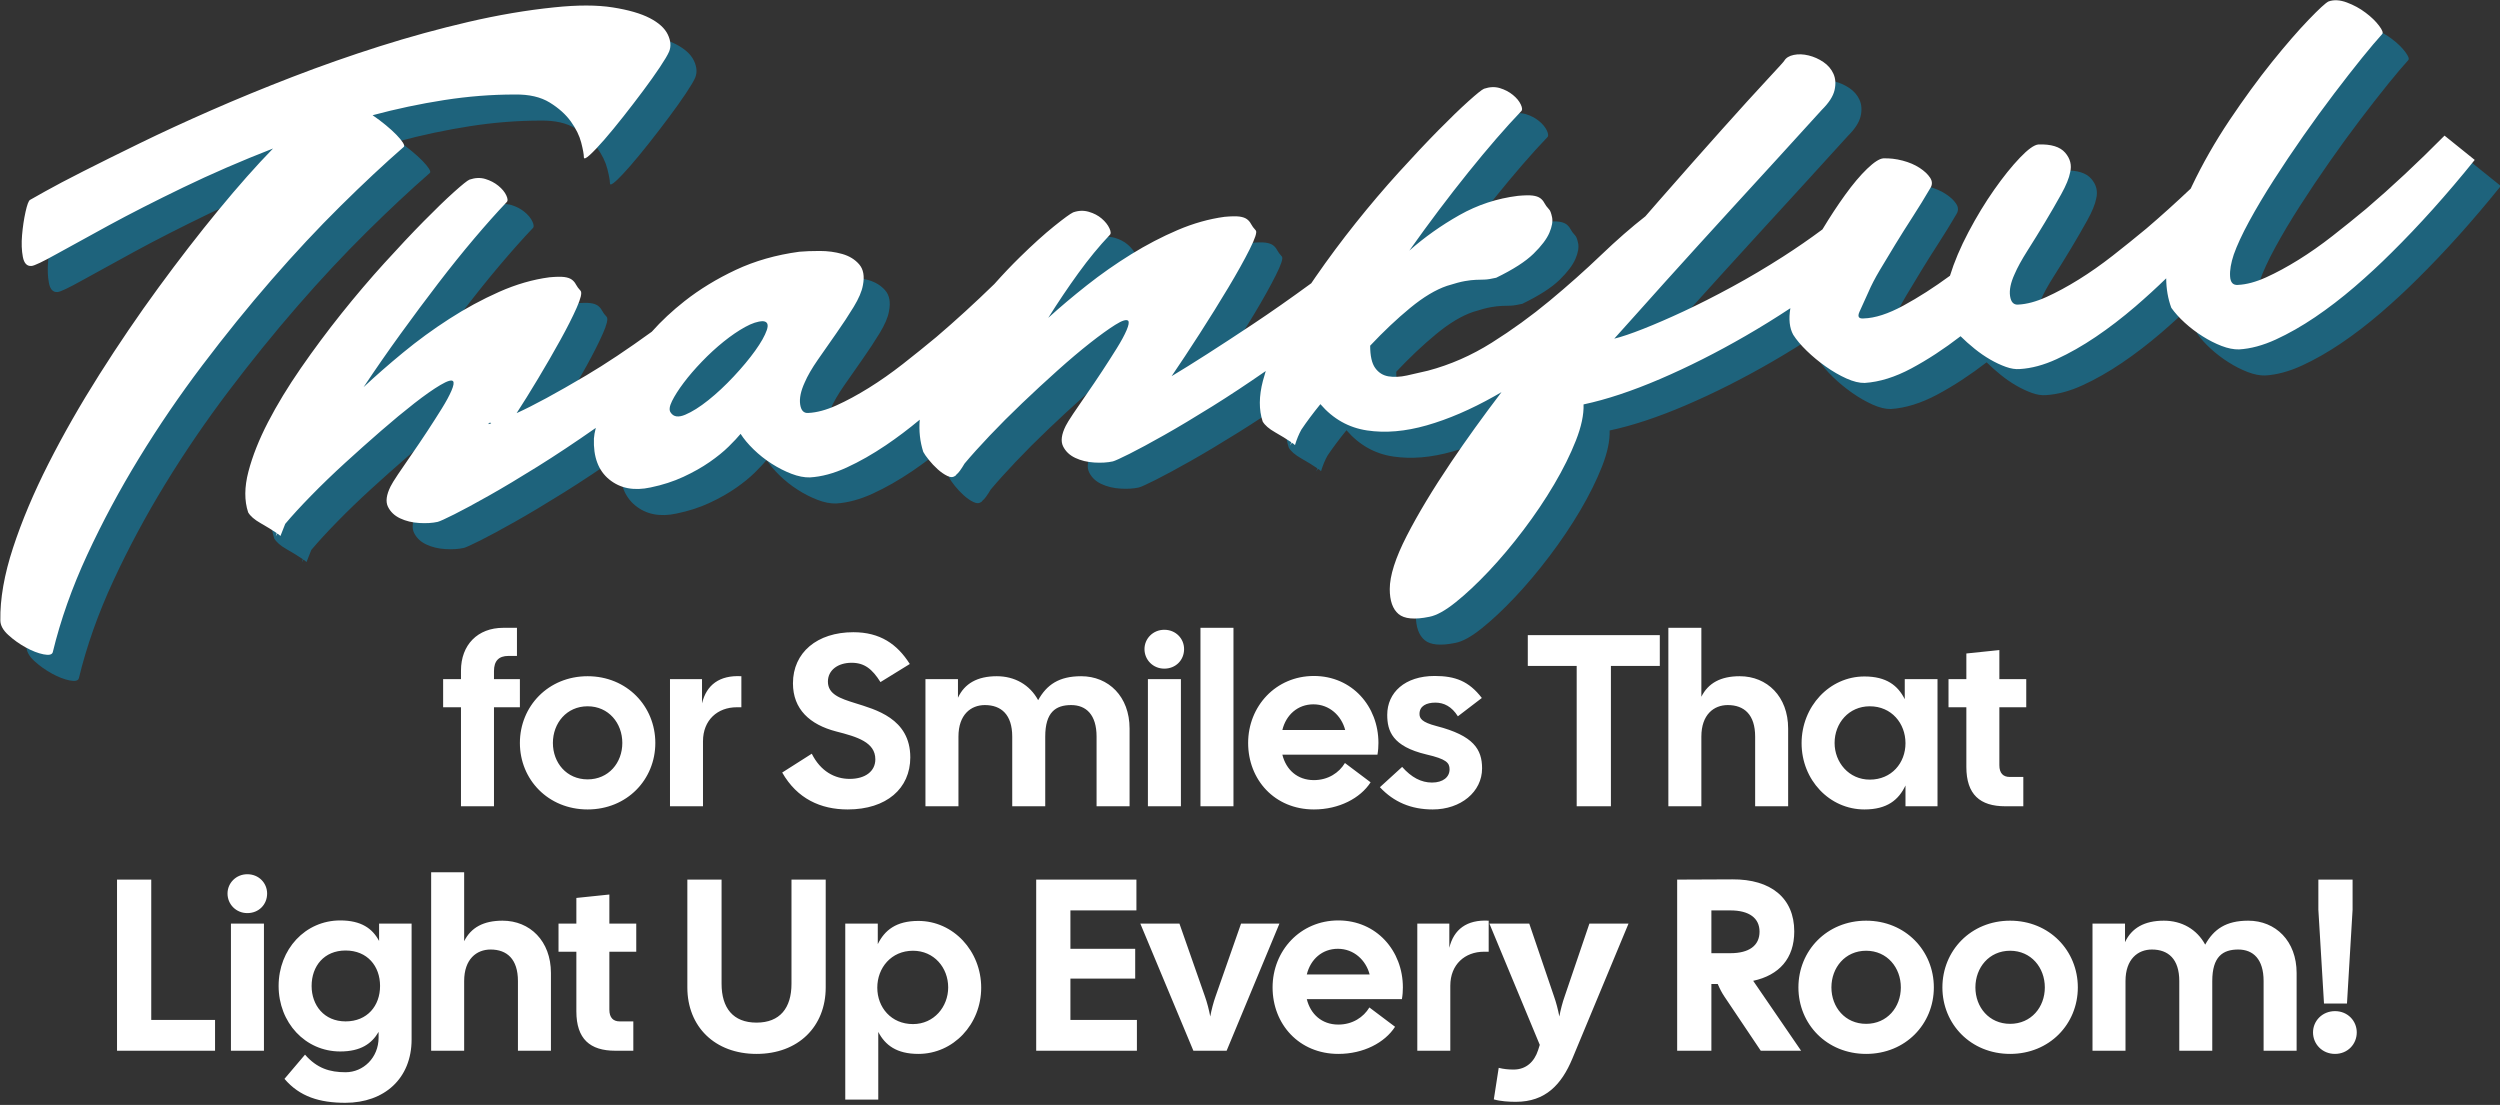
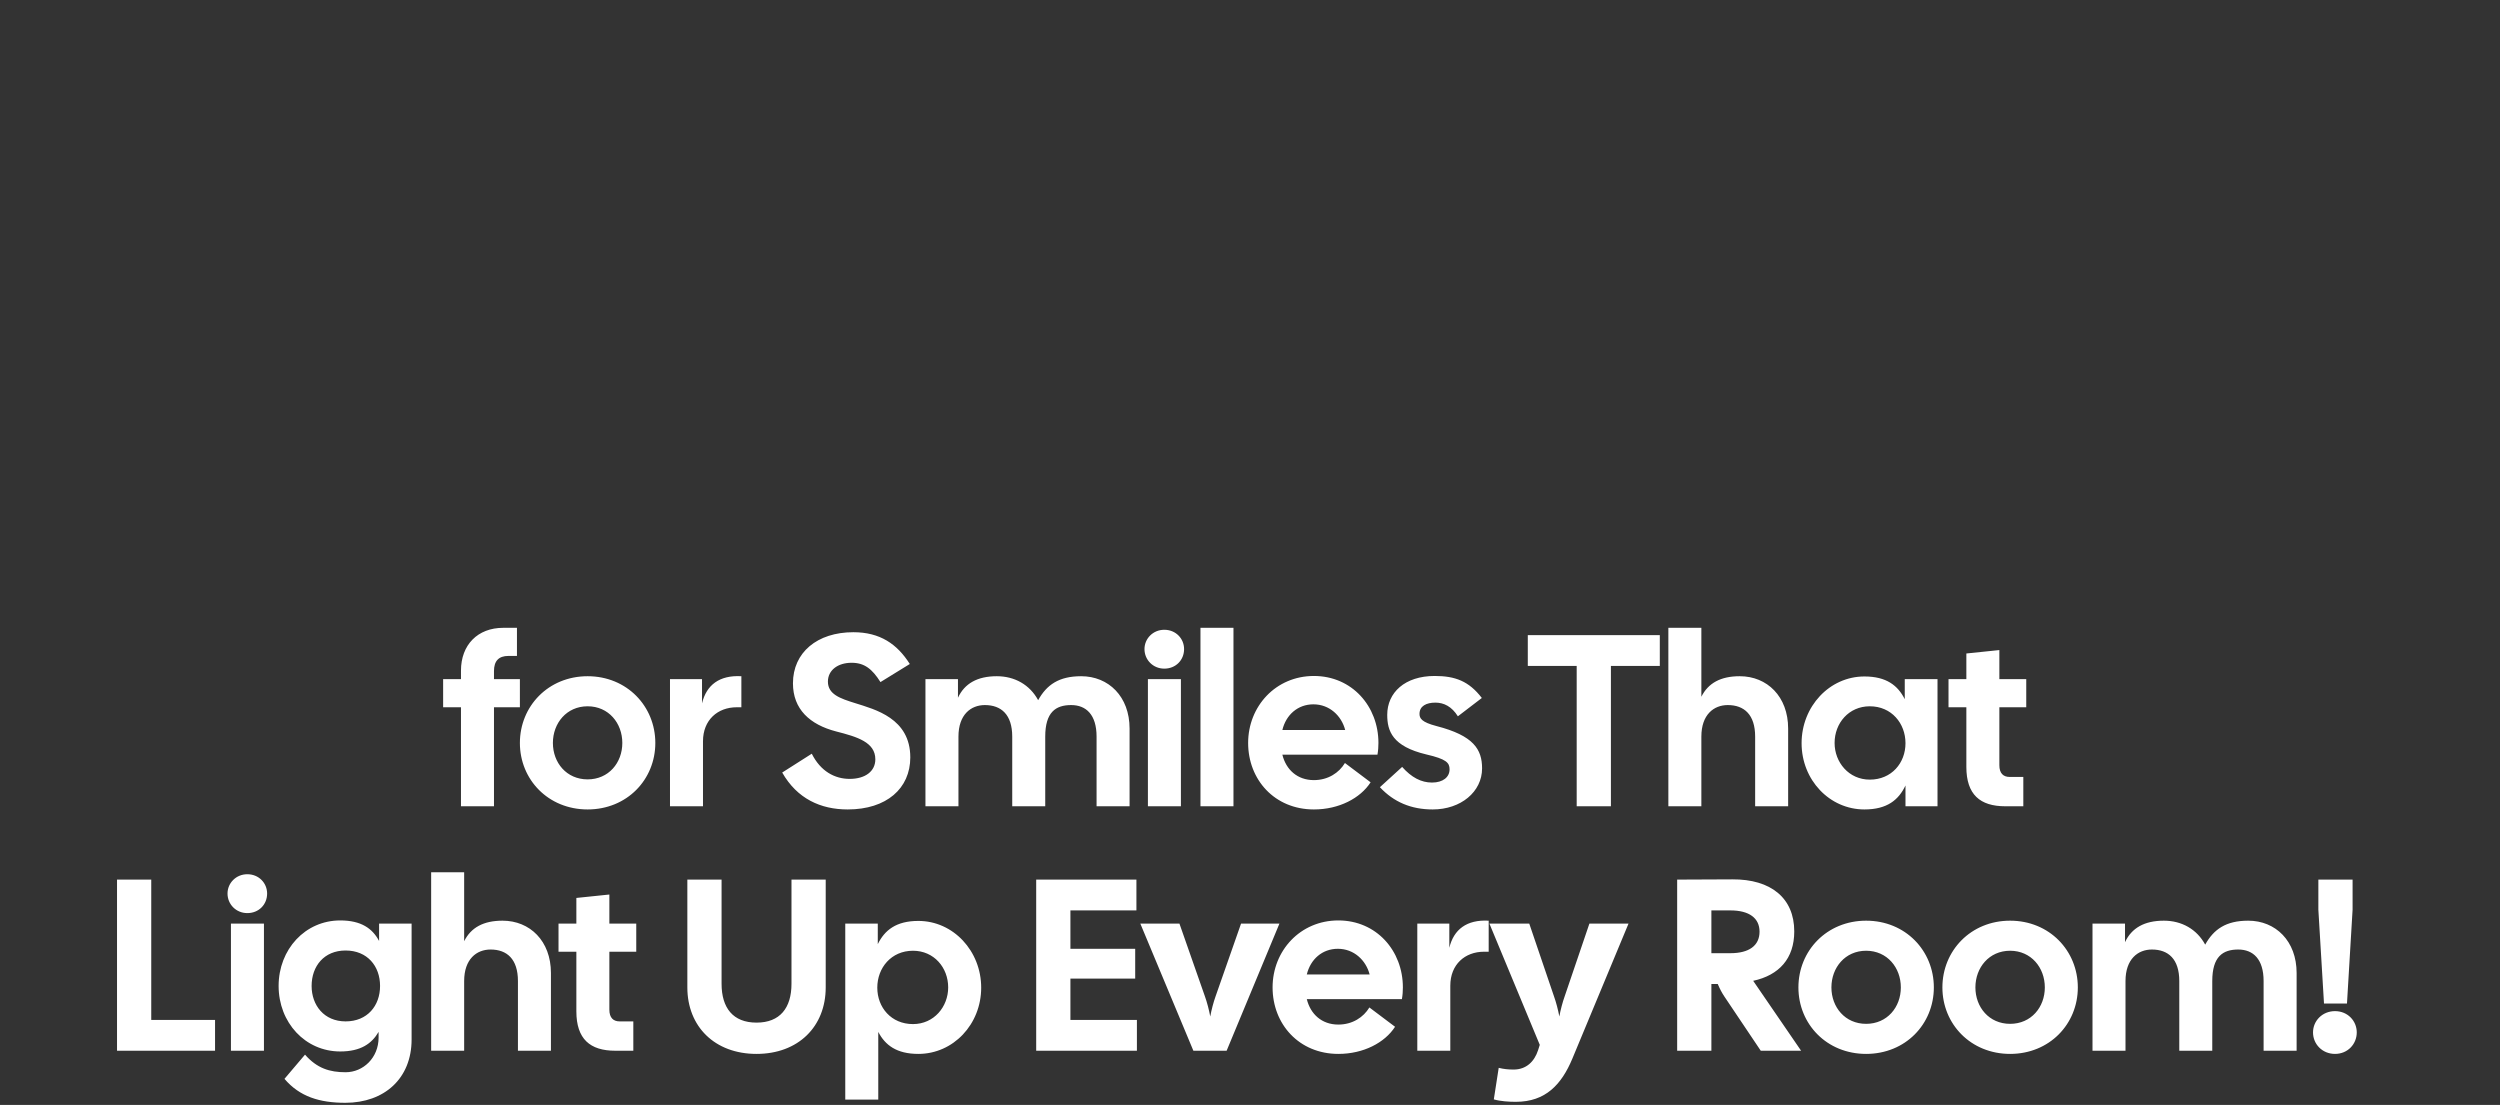
<svg xmlns="http://www.w3.org/2000/svg" width="100%" height="100%" viewBox="0 0 767 339" version="1.1" xml:space="preserve" style="fill-rule:evenodd;clip-rule:evenodd;stroke-linejoin:round;stroke-miterlimit:2;">
  <rect x="0" y="0" width="767" height="339" fill="#333333" stroke="none" />
  <g transform="matrix(1,0,0,1,-619.419,-305.486)">
    <g transform="matrix(1.083,-0.097,0,1.083,191.702,132.927)">
-       <path d="M571.104,339.093C565.231,342.675 559.729,345.836 554.6,348.575C549.45,351.325 544.875,353.65 540.875,355.55C536.875,357.45 533.6,358.925 531.05,359.975C528.5,361.025 526.925,361.6 526.325,361.7C524.825,361.9 523.075,361.85 521.075,361.55C519.075,361.25 517.275,360.65 515.675,359.75C514.075,358.85 512.925,357.65 512.225,356.15C511.525,354.65 511.775,352.75 512.975,350.45C513.275,349.85 513.975,348.775 515.075,347.225C516.175,345.675 517.45,343.925 518.9,341.975C520.35,340.025 521.825,337.975 523.325,335.825C524.825,333.675 526.2,331.65 527.45,329.75C528.7,327.85 529.625,326.225 530.225,324.875C530.825,323.525 530.975,322.65 530.675,322.25C530.275,321.75 529.075,322 527.075,323C525.075,324 522.625,325.5 519.725,327.5C516.825,329.5 513.675,331.825 510.275,334.475C506.875,337.125 503.475,339.85 500.075,342.65C496.675,345.45 493.475,348.25 490.475,351.05C487.475,353.85 485.025,356.3 483.125,358.4L481.775,361.7C481.375,361.3 481.075,361.05 480.875,360.95L480.425,361.7L480.725,360.8C479.425,359.8 477.9,358.725 476.15,357.575C474.4,356.425 473.225,355.3 472.625,354.2C471.525,350.8 471.55,346.95 472.7,342.65C473.85,338.35 475.7,333.85 478.25,329.15C480.8,324.45 483.9,319.625 487.55,314.675C491.2,309.725 495.025,304.925 499.025,300.275C503.025,295.625 507.075,291.225 511.175,287.075C515.275,282.925 519,279.3 522.35,276.2C525.7,273.1 528.55,270.6 530.9,268.7C533.25,266.8 534.725,265.75 535.325,265.55C536.925,265.15 538.425,265.225 539.825,265.775C541.225,266.325 542.45,267.075 543.5,268.025C544.55,268.975 545.3,269.95 545.75,270.95C546.2,271.95 546.225,272.6 545.825,272.9C543.025,275.6 539.975,278.75 536.675,282.35C533.375,285.95 529.975,289.875 526.475,294.125C522.975,298.375 519.425,302.825 515.825,307.475C512.225,312.125 508.725,316.85 505.325,321.65C508.625,318.85 512.35,315.925 516.5,312.875C520.65,309.825 525.025,307.025 529.625,304.475C534.225,301.925 538.925,299.8 543.725,298.1C548.525,296.4 553.275,295.45 557.975,295.25C559.875,295.25 561.275,295.35 562.175,295.55C563.075,295.75 563.775,296.05 564.275,296.45C564.775,296.85 565.175,297.35 565.475,297.95C565.775,298.55 566.225,299.2 566.825,299.9C567.225,300.5 566.85,302.05 565.7,304.55C564.55,307.05 563,309.975 561.05,313.325C559.1,316.675 557,320.125 554.75,323.675C552.5,327.225 550.475,330.3 548.675,332.9C553.375,331.2 559.95,328.225 568.4,323.975C573.884,321.217 580.073,317.648 586.968,313.268C589.682,310.468 592.768,307.862 596.225,305.45C600.525,302.45 605.375,299.925 610.775,297.875C616.175,295.825 622.175,294.65 628.775,294.35C630.375,294.35 632.3,294.45 634.55,294.65C636.8,294.85 638.925,295.325 640.925,296.075C642.925,296.825 644.525,297.95 645.725,299.45C646.925,300.95 647.275,302.95 646.775,305.45C646.475,307.15 645.6,309.125 644.15,311.375C642.7,313.625 641.075,315.95 639.275,318.35C637.475,320.75 635.725,323.1 634.025,325.4C632.325,327.7 631.075,329.75 630.275,331.55C629.175,333.85 628.75,335.875 629,337.625C629.25,339.375 630.025,340.25 631.325,340.25C633.725,340.35 636.375,339.875 639.275,338.825C642.175,337.775 645.225,336.4 648.425,334.7C651.625,333 654.85,331.025 658.1,328.775C661.35,326.525 664.525,324.25 667.625,321.95C672.974,317.864 678.433,313.364 684.003,308.451C686.45,305.923 688.866,303.598 691.25,301.475C694.9,298.225 698.125,295.6 700.925,293.6C703.725,291.6 705.525,290.45 706.325,290.15C707.825,289.75 709.3,289.825 710.75,290.375C712.2,290.925 713.425,291.675 714.425,292.625C715.425,293.575 716.15,294.55 716.6,295.55C717.05,296.55 717.075,297.2 716.675,297.5C713.675,300.4 710.725,303.725 707.825,307.475C704.925,311.225 702.075,315.2 699.275,319.4C702.575,316.7 706.225,313.95 710.225,311.15C714.225,308.35 718.4,305.8 722.75,303.5C727.1,301.2 731.5,299.3 735.95,297.8C740.4,296.3 744.825,295.45 749.225,295.25C751.125,295.25 752.525,295.35 753.425,295.55C754.325,295.75 755.025,296.05 755.525,296.45C756.025,296.85 756.425,297.35 756.725,297.95C757.025,298.55 757.475,299.2 758.075,299.9C758.475,300.4 757.9,302.125 756.35,305.075C754.8,308.025 752.775,311.475 750.275,315.425C747.775,319.375 745.075,323.475 742.175,327.725C739.275,331.975 736.625,335.75 734.225,339.05C739.925,336.15 747.6,331.925 757.25,326.375C762.4,323.413 767.912,320.046 773.788,316.273C774.169,315.742 774.556,315.209 774.95,314.675C778.6,309.725 782.425,304.925 786.425,300.275C790.425,295.625 794.475,291.225 798.575,287.075C802.675,282.925 806.4,279.3 809.75,276.2C813.1,273.1 815.95,270.6 818.3,268.7C820.65,266.8 822.125,265.75 822.725,265.55C824.325,265.15 825.825,265.225 827.225,265.775C828.625,266.325 829.85,267.075 830.9,268.025C831.95,268.975 832.7,269.95 833.15,270.95C833.6,271.95 833.625,272.6 833.225,272.9C828.825,277.1 823.85,282.4 818.3,288.8C812.75,295.2 807.175,302.1 801.575,309.5C805.875,306.1 810.6,303.175 815.75,300.725C820.9,298.275 826.425,296.95 832.325,296.75C834.225,296.75 835.625,296.85 836.525,297.05C837.425,297.25 838.125,297.55 838.625,297.95C839.125,298.35 839.525,298.85 839.825,299.45C840.125,300.05 840.575,300.7 841.175,301.4C841.475,301.7 841.75,302.45 842,303.65C842.25,304.85 842,306.3 841.25,308C840.5,309.7 839,311.55 836.75,313.55C834.5,315.55 830.975,317.5 826.175,319.4C824.775,319.6 823.675,319.675 822.875,319.625C822.075,319.575 821.25,319.525 820.4,319.475C819.55,319.425 818.525,319.45 817.325,319.55C816.125,319.65 814.425,319.95 812.225,320.45C809.025,321.25 805.55,323.025 801.8,325.775C798.05,328.525 794.275,331.75 790.475,335.45C790.475,338.35 790.95,340.5 791.9,341.9C792.85,343.3 794.1,344.2 795.65,344.6C797.2,345 798.95,345.075 800.9,344.825C802.85,344.575 804.825,344.3 806.825,344C813.125,342.9 819.15,340.8 824.9,337.7C830.65,334.6 836.125,331.125 841.325,327.275C846.525,323.425 851.4,319.525 855.95,315.575C860.319,311.782 864.48,308.52 868.434,305.788C869.702,304.438 870.966,303.1 872.225,301.775C878.925,294.725 884.9,288.5 890.15,283.1C895.4,277.7 899.65,273.4 902.9,270.2C906.15,267 907.775,265.35 907.775,265.25C908.275,264.45 909.175,263.975 910.475,263.825C911.775,263.675 913.175,263.85 914.675,264.35C916.175,264.85 917.575,265.6 918.875,266.6C920.175,267.6 921.125,268.8 921.725,270.2C922.325,271.6 922.425,273.15 922.025,274.85C921.625,276.55 920.425,278.3 918.425,280.1C909.625,289 901.375,297.3 893.675,305C890.375,308.3 887.05,311.65 883.7,315.05C880.35,318.45 877.15,321.7 874.1,324.8C871.05,327.9 868.275,330.75 865.775,333.35C863.275,335.95 861.225,338.05 859.625,339.65C861.625,339.35 864.35,338.675 867.8,337.625C871.25,336.575 875.1,335.25 879.35,333.65C883.6,332.05 888.15,330.15 893,327.95C897.85,325.75 902.675,323.325 907.475,320.675C911.309,318.558 915.016,316.33 918.595,313.989C920.762,310.593 922.905,307.521 925.025,304.775C927.225,301.925 929.3,299.65 931.25,297.95C933.2,296.25 934.725,295.4 935.825,295.4C937.625,295.5 939.45,295.875 941.3,296.525C943.15,297.175 944.75,298 946.1,299C947.45,300 948.45,301.025 949.1,302.075C949.75,303.125 949.775,304.1 949.175,305C947.575,307.6 945.9,310.175 944.15,312.725C942.4,315.275 940.75,317.75 939.2,320.15C937.65,322.55 936.2,324.825 934.85,326.975C933.5,329.125 932.425,331.1 931.625,332.9C930.525,335.2 929.675,337 929.075,338.3C928.475,339.6 928.875,340.25 930.275,340.25C933.475,340.45 937.225,339.575 941.525,337.625C945.825,335.675 950.225,333.25 954.725,330.35C955.925,326.55 957.675,322.575 959.975,318.425C962.275,314.275 964.7,310.5 967.25,307.1C969.8,303.7 972.225,300.9 974.525,298.7C976.825,296.5 978.575,295.4 979.775,295.4C983.375,295.6 985.9,296.6 987.35,298.4C988.8,300.2 989.275,302.1 988.775,304.1C988.475,305.7 987.625,307.7 986.225,310.1C984.825,312.5 983.3,315 981.65,317.6C980,320.2 978.35,322.725 976.7,325.175C975.05,327.625 973.825,329.75 973.025,331.55C971.925,333.85 971.5,335.875 971.75,337.625C972,339.375 972.775,340.25 974.075,340.25C976.475,340.35 979.125,339.875 982.025,338.825C984.925,337.775 987.975,336.4 991.175,334.7C994.375,333 997.6,331.025 1000.85,328.775C1004.1,326.525 1007.27,324.25 1010.38,321.95C1014.5,318.802 1018.68,315.408 1022.93,311.769C1023.05,311.538 1023.16,311.306 1023.27,311.075C1026.28,305.025 1029.83,299.125 1033.92,293.375C1038.03,287.625 1042.03,282.5 1045.92,278C1049.83,273.5 1053.28,269.825 1056.28,266.975C1059.28,264.125 1061.17,262.55 1061.97,262.25C1063.47,261.85 1065.2,262.1 1067.15,263C1069.1,263.9 1070.88,265.025 1072.47,266.375C1074.08,267.725 1075.35,269.075 1076.3,270.425C1077.25,271.775 1077.53,272.6 1077.12,272.9C1075.72,274.3 1073.83,276.375 1071.42,279.125C1069.03,281.875 1066.4,285 1063.55,288.5C1060.7,292 1057.8,295.725 1054.85,299.675C1051.9,303.625 1049.1,307.55 1046.45,311.45C1043.8,315.35 1041.47,319.05 1039.47,322.55C1037.47,326.05 1036.03,329.05 1035.12,331.55C1034.33,333.85 1033.97,335.875 1034.08,337.625C1034.17,339.375 1034.92,340.25 1036.33,340.25C1038.72,340.35 1041.38,339.875 1044.28,338.825C1047.17,337.775 1050.22,336.4 1053.42,334.7C1056.62,333 1059.85,331.025 1063.1,328.775C1066.35,326.525 1069.53,324.25 1072.62,321.95C1079.83,316.45 1087.22,310.2 1094.83,303.2L1103.38,310.85C1095.48,319.95 1087.62,328 1079.83,335C1076.53,338 1073.03,340.925 1069.33,343.775C1065.62,346.625 1061.9,349.15 1058.15,351.35C1054.4,353.55 1050.7,355.325 1047.05,356.675C1043.4,358.025 1039.92,358.65 1036.62,358.55C1035.12,358.45 1033.47,357.975 1031.67,357.125C1029.88,356.275 1028.08,355.2 1026.28,353.9C1024.47,352.6 1022.8,351.175 1021.25,349.625C1019.7,348.075 1018.43,346.55 1017.43,345.05C1016.48,342.39 1016,339.56 1015.98,336.562C1013.2,339.018 1010.28,341.422 1007.23,343.775C1003.52,346.625 999.8,349.15 996.05,351.35C992.3,353.55 988.6,355.325 984.95,356.675C981.3,358.025 977.825,358.65 974.525,358.55C973.325,358.55 972,358.225 970.55,357.575C969.1,356.925 967.625,356.1 966.125,355.1C964.625,354.1 963.15,352.95 961.7,351.65C960.25,350.35 958.925,349.05 957.725,347.75C953.025,350.95 948.375,353.575 943.775,355.625C939.175,357.675 934.775,358.65 930.575,358.55C929.075,358.45 927.35,357.875 925.4,356.825C923.45,355.775 921.5,354.475 919.55,352.925C917.6,351.375 915.8,349.725 914.15,347.975C912.5,346.225 911.225,344.6 910.325,343.1C909.264,341.075 908.994,338.539 909.514,335.492C905.332,337.877 901.102,340.114 896.825,342.2C888.625,346.2 880.55,349.55 872.6,352.25C864.65,354.95 857.425,356.7 850.925,357.5C851.025,360.4 850.3,363.75 848.75,367.55C847.2,371.35 845.15,375.3 842.6,379.4C840.05,383.5 837.15,387.55 833.9,391.55C830.65,395.55 827.375,399.15 824.075,402.35C820.775,405.55 817.65,408.2 814.7,410.3C811.75,412.4 809.275,413.55 807.275,413.75C803.075,414.25 800.15,413.725 798.5,412.175C796.85,410.625 796.025,408.2 796.025,404.9C796.025,401.1 797.625,396.225 800.825,390.275C804.025,384.325 808.225,377.725 813.425,370.475C817.676,364.548 822.428,358.371 827.682,351.942C827.006,352.276 826.329,352.603 825.65,352.925C819,356.075 812.625,358.25 806.525,359.45C800.425,360.65 794.775,360.625 789.575,359.375C784.375,358.125 779.975,355.25 776.375,350.75C774.275,353.15 772.475,355.4 770.975,357.5C770.275,358.7 769.675,360.1 769.175,361.7C768.775,361.3 768.475,361.05 768.275,360.95L767.825,361.7L768.125,360.8C766.825,359.8 765.3,358.725 763.55,357.575C761.8,356.425 760.625,355.3 760.025,354.2C758.925,350.8 758.95,346.95 760.1,342.65C760.336,341.768 760.601,340.877 760.896,339.978C755.568,343.198 750.553,346.064 745.85,348.575C740.7,351.325 736.125,353.65 732.125,355.55C728.125,357.45 724.85,358.925 722.3,359.975C719.75,361.025 718.175,361.6 717.575,361.7C716.075,361.9 714.325,361.85 712.325,361.55C710.325,361.25 708.525,360.65 706.925,359.75C705.325,358.85 704.175,357.65 703.475,356.15C702.775,354.65 703.025,352.75 704.225,350.45C704.525,349.85 705.225,348.775 706.325,347.225C707.425,345.675 708.7,343.925 710.15,341.975C711.6,340.025 713.075,337.975 714.575,335.825C716.075,333.675 717.45,331.65 718.7,329.75C719.95,327.85 720.875,326.225 721.475,324.875C722.075,323.525 722.225,322.65 721.925,322.25C721.425,321.75 720.2,322.025 718.25,323.075C716.3,324.125 713.925,325.625 711.125,327.575C708.325,329.525 705.25,331.85 701.9,334.55C698.55,337.25 695.225,340.025 691.925,342.875C688.625,345.725 685.55,348.525 682.7,351.275C679.85,354.025 677.475,356.45 675.575,358.55C674.575,360.15 673.825,361.1 673.325,361.4C673.125,361.6 673.025,361.75 673.025,361.85L673.025,361.7C672.425,362.2 671.65,362.175 670.7,361.625C669.75,361.075 668.825,360.35 667.925,359.45C667.025,358.55 666.2,357.6 665.45,356.6C664.7,355.6 664.175,354.8 663.875,354.2C662.944,351.207 662.61,348.136 662.873,344.987C659.7,347.346 656.509,349.467 653.3,351.35C649.55,353.55 645.85,355.325 642.2,356.675C638.55,358.025 635.075,358.65 631.775,358.55C630.175,358.45 628.425,357.95 626.525,357.05C624.625,356.15 622.75,355.025 620.9,353.675C619.05,352.325 617.35,350.825 615.8,349.175C614.25,347.525 613.025,345.95 612.125,344.45C611.325,345.35 610.2,346.45 608.75,347.75C607.3,349.05 605.5,350.35 603.35,351.65C601.2,352.95 598.725,354.125 595.925,355.175C593.125,356.225 590.025,356.95 586.625,357.35C581.925,357.95 578.025,356.85 574.925,354.05C571.825,351.25 570.375,347.25 570.575,342.05C570.626,341.229 570.803,340.243 571.104,339.093ZM618.425,313.1C617.025,313 615.35,313.4 613.4,314.3C611.45,315.2 609.425,316.4 607.325,317.9C605.225,319.4 603.175,321.1 601.175,323C599.175,324.9 597.45,326.75 596,328.55C594.55,330.35 593.45,331.975 592.7,333.425C591.95,334.875 591.825,335.95 592.325,336.65C593.125,337.95 594.5,338.275 596.45,337.625C598.4,336.975 600.575,335.8 602.975,334.1C605.375,332.4 607.775,330.375 610.175,328.025C612.575,325.675 614.6,323.425 616.25,321.275C617.9,319.125 619,317.275 619.55,315.725C620.1,314.175 619.725,313.3 618.425,313.1ZM540.725,335.15C540.525,335.35 540.775,335.35 541.475,335.15C541.275,334.85 541.025,334.85 540.725,335.15ZM559.325,218.9C565.925,218.8 571.45,219.3 575.9,220.4C580.35,221.5 583.85,222.825 586.4,224.375C588.95,225.925 590.65,227.625 591.5,229.475C592.35,231.325 592.475,232.95 591.875,234.35C591.475,235.25 590.6,236.65 589.25,238.55C587.9,240.45 586.325,242.525 584.525,244.775C582.725,247.025 580.85,249.3 578.9,251.6C576.95,253.9 575.15,255.925 573.5,257.675C571.85,259.425 570.475,260.75 569.375,261.65C568.275,262.55 567.725,262.7 567.725,262.1C567.725,261.3 567.475,259.9 566.975,257.9C566.475,255.9 565.5,253.825 564.05,251.675C562.6,249.525 560.6,247.55 558.05,245.75C555.5,243.95 552.225,242.9 548.225,242.6C541.625,242 534.925,241.925 528.125,242.375C521.325,242.825 514.575,243.65 507.875,244.85C509.175,245.85 510.425,246.9 511.625,248C512.825,249.1 513.825,250.1 514.625,251C515.425,251.9 516.025,252.675 516.425,253.325C516.825,253.975 516.925,254.4 516.725,254.6C511.225,258.9 505.25,263.95 498.8,269.75C492.35,275.55 485.825,281.95 479.225,288.95C472.625,295.95 466.1,303.425 459.65,311.375C453.2,319.325 447.225,327.55 441.725,336.05C436.225,344.55 431.325,353.25 427.025,362.15C422.725,371.05 419.475,379.95 417.275,388.85C417.075,389.55 416.2,389.675 414.65,389.225C413.1,388.775 411.425,387.975 409.625,386.825C407.825,385.675 406.175,384.35 404.675,382.85C403.175,381.35 402.425,379.9 402.425,378.5C402.325,372.4 403.525,365.65 406.025,358.25C408.525,350.85 411.875,343.2 416.075,335.3C420.275,327.4 425.075,319.425 430.475,311.375C435.875,303.325 441.45,295.625 447.2,288.275C452.95,280.925 458.625,274.1 464.225,267.8C469.825,261.5 474.975,256.15 479.675,251.75C470.675,254.45 462.175,257.375 454.175,260.525C446.175,263.675 439.15,266.625 433.1,269.375C427.05,272.125 422.1,274.4 418.25,276.2C414.4,278 412.075,278.9 411.275,278.9C409.975,278.9 409.15,277.975 408.8,276.125C408.45,274.275 408.375,272.2 408.575,269.9C408.775,267.6 409.1,265.45 409.55,263.45C410,261.45 410.425,260.35 410.825,260.15C411.025,260.05 412.45,259.375 415.1,258.125C417.75,256.875 421.35,255.3 425.9,253.4C430.45,251.5 435.8,249.325 441.95,246.875C448.1,244.425 454.825,241.925 462.125,239.375C469.425,236.825 477.125,234.35 485.225,231.95C493.325,229.55 501.55,227.4 509.9,225.5C518.25,223.6 526.625,222.05 535.025,220.85C543.425,219.65 551.525,219 559.325,218.9Z" style="fill:rgb(30,99,124);" />
-     </g>
+       </g>
    <g transform="matrix(1.083,-0.097,0,1.083,183.702,124.927)">
-       <path d="M571.104,339.093C565.231,342.675 559.729,345.836 554.6,348.575C549.45,351.325 544.875,353.65 540.875,355.55C536.875,357.45 533.6,358.925 531.05,359.975C528.5,361.025 526.925,361.6 526.325,361.7C524.825,361.9 523.075,361.85 521.075,361.55C519.075,361.25 517.275,360.65 515.675,359.75C514.075,358.85 512.925,357.65 512.225,356.15C511.525,354.65 511.775,352.75 512.975,350.45C513.275,349.85 513.975,348.775 515.075,347.225C516.175,345.675 517.45,343.925 518.9,341.975C520.35,340.025 521.825,337.975 523.325,335.825C524.825,333.675 526.2,331.65 527.45,329.75C528.7,327.85 529.625,326.225 530.225,324.875C530.825,323.525 530.975,322.65 530.675,322.25C530.275,321.75 529.075,322 527.075,323C525.075,324 522.625,325.5 519.725,327.5C516.825,329.5 513.675,331.825 510.275,334.475C506.875,337.125 503.475,339.85 500.075,342.65C496.675,345.45 493.475,348.25 490.475,351.05C487.475,353.85 485.025,356.3 483.125,358.4L481.775,361.7C481.375,361.3 481.075,361.05 480.875,360.95L480.425,361.7L480.725,360.8C479.425,359.8 477.9,358.725 476.15,357.575C474.4,356.425 473.225,355.3 472.625,354.2C471.525,350.8 471.55,346.95 472.7,342.65C473.85,338.35 475.7,333.85 478.25,329.15C480.8,324.45 483.9,319.625 487.55,314.675C491.2,309.725 495.025,304.925 499.025,300.275C503.025,295.625 507.075,291.225 511.175,287.075C515.275,282.925 519,279.3 522.35,276.2C525.7,273.1 528.55,270.6 530.9,268.7C533.25,266.8 534.725,265.75 535.325,265.55C536.925,265.15 538.425,265.225 539.825,265.775C541.225,266.325 542.45,267.075 543.5,268.025C544.55,268.975 545.3,269.95 545.75,270.95C546.2,271.95 546.225,272.6 545.825,272.9C543.025,275.6 539.975,278.75 536.675,282.35C533.375,285.95 529.975,289.875 526.475,294.125C522.975,298.375 519.425,302.825 515.825,307.475C512.225,312.125 508.725,316.85 505.325,321.65C508.625,318.85 512.35,315.925 516.5,312.875C520.65,309.825 525.025,307.025 529.625,304.475C534.225,301.925 538.925,299.8 543.725,298.1C548.525,296.4 553.275,295.45 557.975,295.25C559.875,295.25 561.275,295.35 562.175,295.55C563.075,295.75 563.775,296.05 564.275,296.45C564.775,296.85 565.175,297.35 565.475,297.95C565.775,298.55 566.225,299.2 566.825,299.9C567.225,300.5 566.85,302.05 565.7,304.55C564.55,307.05 563,309.975 561.05,313.325C559.1,316.675 557,320.125 554.75,323.675C552.5,327.225 550.475,330.3 548.675,332.9C553.375,331.2 559.95,328.225 568.4,323.975C573.884,321.217 580.073,317.648 586.968,313.268C589.682,310.468 592.768,307.862 596.225,305.45C600.525,302.45 605.375,299.925 610.775,297.875C616.175,295.825 622.175,294.65 628.775,294.35C630.375,294.35 632.3,294.45 634.55,294.65C636.8,294.85 638.925,295.325 640.925,296.075C642.925,296.825 644.525,297.95 645.725,299.45C646.925,300.95 647.275,302.95 646.775,305.45C646.475,307.15 645.6,309.125 644.15,311.375C642.7,313.625 641.075,315.95 639.275,318.35C637.475,320.75 635.725,323.1 634.025,325.4C632.325,327.7 631.075,329.75 630.275,331.55C629.175,333.85 628.75,335.875 629,337.625C629.25,339.375 630.025,340.25 631.325,340.25C633.725,340.35 636.375,339.875 639.275,338.825C642.175,337.775 645.225,336.4 648.425,334.7C651.625,333 654.85,331.025 658.1,328.775C661.35,326.525 664.525,324.25 667.625,321.95C672.974,317.864 678.433,313.364 684.003,308.451C686.45,305.923 688.866,303.598 691.25,301.475C694.9,298.225 698.125,295.6 700.925,293.6C703.725,291.6 705.525,290.45 706.325,290.15C707.825,289.75 709.3,289.825 710.75,290.375C712.2,290.925 713.425,291.675 714.425,292.625C715.425,293.575 716.15,294.55 716.6,295.55C717.05,296.55 717.075,297.2 716.675,297.5C713.675,300.4 710.725,303.725 707.825,307.475C704.925,311.225 702.075,315.2 699.275,319.4C702.575,316.7 706.225,313.95 710.225,311.15C714.225,308.35 718.4,305.8 722.75,303.5C727.1,301.2 731.5,299.3 735.95,297.8C740.4,296.3 744.825,295.45 749.225,295.25C751.125,295.25 752.525,295.35 753.425,295.55C754.325,295.75 755.025,296.05 755.525,296.45C756.025,296.85 756.425,297.35 756.725,297.95C757.025,298.55 757.475,299.2 758.075,299.9C758.475,300.4 757.9,302.125 756.35,305.075C754.8,308.025 752.775,311.475 750.275,315.425C747.775,319.375 745.075,323.475 742.175,327.725C739.275,331.975 736.625,335.75 734.225,339.05C739.925,336.15 747.6,331.925 757.25,326.375C762.4,323.413 767.912,320.046 773.788,316.273C774.169,315.742 774.556,315.209 774.95,314.675C778.6,309.725 782.425,304.925 786.425,300.275C790.425,295.625 794.475,291.225 798.575,287.075C802.675,282.925 806.4,279.3 809.75,276.2C813.1,273.1 815.95,270.6 818.3,268.7C820.65,266.8 822.125,265.75 822.725,265.55C824.325,265.15 825.825,265.225 827.225,265.775C828.625,266.325 829.85,267.075 830.9,268.025C831.95,268.975 832.7,269.95 833.15,270.95C833.6,271.95 833.625,272.6 833.225,272.9C828.825,277.1 823.85,282.4 818.3,288.8C812.75,295.2 807.175,302.1 801.575,309.5C805.875,306.1 810.6,303.175 815.75,300.725C820.9,298.275 826.425,296.95 832.325,296.75C834.225,296.75 835.625,296.85 836.525,297.05C837.425,297.25 838.125,297.55 838.625,297.95C839.125,298.35 839.525,298.85 839.825,299.45C840.125,300.05 840.575,300.7 841.175,301.4C841.475,301.7 841.75,302.45 842,303.65C842.25,304.85 842,306.3 841.25,308C840.5,309.7 839,311.55 836.75,313.55C834.5,315.55 830.975,317.5 826.175,319.4C824.775,319.6 823.675,319.675 822.875,319.625C822.075,319.575 821.25,319.525 820.4,319.475C819.55,319.425 818.525,319.45 817.325,319.55C816.125,319.65 814.425,319.95 812.225,320.45C809.025,321.25 805.55,323.025 801.8,325.775C798.05,328.525 794.275,331.75 790.475,335.45C790.475,338.35 790.95,340.5 791.9,341.9C792.85,343.3 794.1,344.2 795.65,344.6C797.2,345 798.95,345.075 800.9,344.825C802.85,344.575 804.825,344.3 806.825,344C813.125,342.9 819.15,340.8 824.9,337.7C830.65,334.6 836.125,331.125 841.325,327.275C846.525,323.425 851.4,319.525 855.95,315.575C860.319,311.782 864.48,308.52 868.434,305.788C869.702,304.438 870.966,303.1 872.225,301.775C878.925,294.725 884.9,288.5 890.15,283.1C895.4,277.7 899.65,273.4 902.9,270.2C906.15,267 907.775,265.35 907.775,265.25C908.275,264.45 909.175,263.975 910.475,263.825C911.775,263.675 913.175,263.85 914.675,264.35C916.175,264.85 917.575,265.6 918.875,266.6C920.175,267.6 921.125,268.8 921.725,270.2C922.325,271.6 922.425,273.15 922.025,274.85C921.625,276.55 920.425,278.3 918.425,280.1C909.625,289 901.375,297.3 893.675,305C890.375,308.3 887.05,311.65 883.7,315.05C880.35,318.45 877.15,321.7 874.1,324.8C871.05,327.9 868.275,330.75 865.775,333.35C863.275,335.95 861.225,338.05 859.625,339.65C861.625,339.35 864.35,338.675 867.8,337.625C871.25,336.575 875.1,335.25 879.35,333.65C883.6,332.05 888.15,330.15 893,327.95C897.85,325.75 902.675,323.325 907.475,320.675C911.309,318.558 915.016,316.33 918.595,313.989C920.762,310.593 922.905,307.521 925.025,304.775C927.225,301.925 929.3,299.65 931.25,297.95C933.2,296.25 934.725,295.4 935.825,295.4C937.625,295.5 939.45,295.875 941.3,296.525C943.15,297.175 944.75,298 946.1,299C947.45,300 948.45,301.025 949.1,302.075C949.75,303.125 949.775,304.1 949.175,305C947.575,307.6 945.9,310.175 944.15,312.725C942.4,315.275 940.75,317.75 939.2,320.15C937.65,322.55 936.2,324.825 934.85,326.975C933.5,329.125 932.425,331.1 931.625,332.9C930.525,335.2 929.675,337 929.075,338.3C928.475,339.6 928.875,340.25 930.275,340.25C933.475,340.45 937.225,339.575 941.525,337.625C945.825,335.675 950.225,333.25 954.725,330.35C955.925,326.55 957.675,322.575 959.975,318.425C962.275,314.275 964.7,310.5 967.25,307.1C969.8,303.7 972.225,300.9 974.525,298.7C976.825,296.5 978.575,295.4 979.775,295.4C983.375,295.6 985.9,296.6 987.35,298.4C988.8,300.2 989.275,302.1 988.775,304.1C988.475,305.7 987.625,307.7 986.225,310.1C984.825,312.5 983.3,315 981.65,317.6C980,320.2 978.35,322.725 976.7,325.175C975.05,327.625 973.825,329.75 973.025,331.55C971.925,333.85 971.5,335.875 971.75,337.625C972,339.375 972.775,340.25 974.075,340.25C976.475,340.35 979.125,339.875 982.025,338.825C984.925,337.775 987.975,336.4 991.175,334.7C994.375,333 997.6,331.025 1000.85,328.775C1004.1,326.525 1007.27,324.25 1010.38,321.95C1014.5,318.802 1018.68,315.408 1022.93,311.769C1023.05,311.538 1023.16,311.306 1023.27,311.075C1026.28,305.025 1029.83,299.125 1033.92,293.375C1038.03,287.625 1042.03,282.5 1045.92,278C1049.83,273.5 1053.28,269.825 1056.28,266.975C1059.28,264.125 1061.17,262.55 1061.97,262.25C1063.47,261.85 1065.2,262.1 1067.15,263C1069.1,263.9 1070.88,265.025 1072.47,266.375C1074.08,267.725 1075.35,269.075 1076.3,270.425C1077.25,271.775 1077.53,272.6 1077.12,272.9C1075.72,274.3 1073.83,276.375 1071.42,279.125C1069.03,281.875 1066.4,285 1063.55,288.5C1060.7,292 1057.8,295.725 1054.85,299.675C1051.9,303.625 1049.1,307.55 1046.45,311.45C1043.8,315.35 1041.47,319.05 1039.47,322.55C1037.47,326.05 1036.03,329.05 1035.12,331.55C1034.33,333.85 1033.97,335.875 1034.08,337.625C1034.17,339.375 1034.92,340.25 1036.33,340.25C1038.72,340.35 1041.38,339.875 1044.28,338.825C1047.17,337.775 1050.22,336.4 1053.42,334.7C1056.62,333 1059.85,331.025 1063.1,328.775C1066.35,326.525 1069.53,324.25 1072.62,321.95C1079.83,316.45 1087.22,310.2 1094.83,303.2L1103.38,310.85C1095.48,319.95 1087.62,328 1079.83,335C1076.53,338 1073.03,340.925 1069.33,343.775C1065.62,346.625 1061.9,349.15 1058.15,351.35C1054.4,353.55 1050.7,355.325 1047.05,356.675C1043.4,358.025 1039.92,358.65 1036.62,358.55C1035.12,358.45 1033.47,357.975 1031.67,357.125C1029.88,356.275 1028.08,355.2 1026.28,353.9C1024.47,352.6 1022.8,351.175 1021.25,349.625C1019.7,348.075 1018.43,346.55 1017.43,345.05C1016.48,342.39 1016,339.56 1015.98,336.562C1013.2,339.018 1010.28,341.422 1007.23,343.775C1003.52,346.625 999.8,349.15 996.05,351.35C992.3,353.55 988.6,355.325 984.95,356.675C981.3,358.025 977.825,358.65 974.525,358.55C973.325,358.55 972,358.225 970.55,357.575C969.1,356.925 967.625,356.1 966.125,355.1C964.625,354.1 963.15,352.95 961.7,351.65C960.25,350.35 958.925,349.05 957.725,347.75C953.025,350.95 948.375,353.575 943.775,355.625C939.175,357.675 934.775,358.65 930.575,358.55C929.075,358.45 927.35,357.875 925.4,356.825C923.45,355.775 921.5,354.475 919.55,352.925C917.6,351.375 915.8,349.725 914.15,347.975C912.5,346.225 911.225,344.6 910.325,343.1C909.264,341.075 908.994,338.539 909.514,335.492C905.332,337.877 901.102,340.114 896.825,342.2C888.625,346.2 880.55,349.55 872.6,352.25C864.65,354.95 857.425,356.7 850.925,357.5C851.025,360.4 850.3,363.75 848.75,367.55C847.2,371.35 845.15,375.3 842.6,379.4C840.05,383.5 837.15,387.55 833.9,391.55C830.65,395.55 827.375,399.15 824.075,402.35C820.775,405.55 817.65,408.2 814.7,410.3C811.75,412.4 809.275,413.55 807.275,413.75C803.075,414.25 800.15,413.725 798.5,412.175C796.85,410.625 796.025,408.2 796.025,404.9C796.025,401.1 797.625,396.225 800.825,390.275C804.025,384.325 808.225,377.725 813.425,370.475C817.676,364.548 822.428,358.371 827.682,351.942C827.006,352.276 826.329,352.603 825.65,352.925C819,356.075 812.625,358.25 806.525,359.45C800.425,360.65 794.775,360.625 789.575,359.375C784.375,358.125 779.975,355.25 776.375,350.75C774.275,353.15 772.475,355.4 770.975,357.5C770.275,358.7 769.675,360.1 769.175,361.7C768.775,361.3 768.475,361.05 768.275,360.95L767.825,361.7L768.125,360.8C766.825,359.8 765.3,358.725 763.55,357.575C761.8,356.425 760.625,355.3 760.025,354.2C758.925,350.8 758.95,346.95 760.1,342.65C760.336,341.768 760.601,340.877 760.896,339.978C755.568,343.198 750.553,346.064 745.85,348.575C740.7,351.325 736.125,353.65 732.125,355.55C728.125,357.45 724.85,358.925 722.3,359.975C719.75,361.025 718.175,361.6 717.575,361.7C716.075,361.9 714.325,361.85 712.325,361.55C710.325,361.25 708.525,360.65 706.925,359.75C705.325,358.85 704.175,357.65 703.475,356.15C702.775,354.65 703.025,352.75 704.225,350.45C704.525,349.85 705.225,348.775 706.325,347.225C707.425,345.675 708.7,343.925 710.15,341.975C711.6,340.025 713.075,337.975 714.575,335.825C716.075,333.675 717.45,331.65 718.7,329.75C719.95,327.85 720.875,326.225 721.475,324.875C722.075,323.525 722.225,322.65 721.925,322.25C721.425,321.75 720.2,322.025 718.25,323.075C716.3,324.125 713.925,325.625 711.125,327.575C708.325,329.525 705.25,331.85 701.9,334.55C698.55,337.25 695.225,340.025 691.925,342.875C688.625,345.725 685.55,348.525 682.7,351.275C679.85,354.025 677.475,356.45 675.575,358.55C674.575,360.15 673.825,361.1 673.325,361.4C673.125,361.6 673.025,361.75 673.025,361.85L673.025,361.7C672.425,362.2 671.65,362.175 670.7,361.625C669.75,361.075 668.825,360.35 667.925,359.45C667.025,358.55 666.2,357.6 665.45,356.6C664.7,355.6 664.175,354.8 663.875,354.2C662.944,351.207 662.61,348.136 662.873,344.987C659.7,347.346 656.509,349.467 653.3,351.35C649.55,353.55 645.85,355.325 642.2,356.675C638.55,358.025 635.075,358.65 631.775,358.55C630.175,358.45 628.425,357.95 626.525,357.05C624.625,356.15 622.75,355.025 620.9,353.675C619.05,352.325 617.35,350.825 615.8,349.175C614.25,347.525 613.025,345.95 612.125,344.45C611.325,345.35 610.2,346.45 608.75,347.75C607.3,349.05 605.5,350.35 603.35,351.65C601.2,352.95 598.725,354.125 595.925,355.175C593.125,356.225 590.025,356.95 586.625,357.35C581.925,357.95 578.025,356.85 574.925,354.05C571.825,351.25 570.375,347.25 570.575,342.05C570.626,341.229 570.803,340.243 571.104,339.093ZM618.425,313.1C617.025,313 615.35,313.4 613.4,314.3C611.45,315.2 609.425,316.4 607.325,317.9C605.225,319.4 603.175,321.1 601.175,323C599.175,324.9 597.45,326.75 596,328.55C594.55,330.35 593.45,331.975 592.7,333.425C591.95,334.875 591.825,335.95 592.325,336.65C593.125,337.95 594.5,338.275 596.45,337.625C598.4,336.975 600.575,335.8 602.975,334.1C605.375,332.4 607.775,330.375 610.175,328.025C612.575,325.675 614.6,323.425 616.25,321.275C617.9,319.125 619,317.275 619.55,315.725C620.1,314.175 619.725,313.3 618.425,313.1ZM540.725,335.15C540.525,335.35 540.775,335.35 541.475,335.15C541.275,334.85 541.025,334.85 540.725,335.15ZM559.325,218.9C565.925,218.8 571.45,219.3 575.9,220.4C580.35,221.5 583.85,222.825 586.4,224.375C588.95,225.925 590.65,227.625 591.5,229.475C592.35,231.325 592.475,232.95 591.875,234.35C591.475,235.25 590.6,236.65 589.25,238.55C587.9,240.45 586.325,242.525 584.525,244.775C582.725,247.025 580.85,249.3 578.9,251.6C576.95,253.9 575.15,255.925 573.5,257.675C571.85,259.425 570.475,260.75 569.375,261.65C568.275,262.55 567.725,262.7 567.725,262.1C567.725,261.3 567.475,259.9 566.975,257.9C566.475,255.9 565.5,253.825 564.05,251.675C562.6,249.525 560.6,247.55 558.05,245.75C555.5,243.95 552.225,242.9 548.225,242.6C541.625,242 534.925,241.925 528.125,242.375C521.325,242.825 514.575,243.65 507.875,244.85C509.175,245.85 510.425,246.9 511.625,248C512.825,249.1 513.825,250.1 514.625,251C515.425,251.9 516.025,252.675 516.425,253.325C516.825,253.975 516.925,254.4 516.725,254.6C511.225,258.9 505.25,263.95 498.8,269.75C492.35,275.55 485.825,281.95 479.225,288.95C472.625,295.95 466.1,303.425 459.65,311.375C453.2,319.325 447.225,327.55 441.725,336.05C436.225,344.55 431.325,353.25 427.025,362.15C422.725,371.05 419.475,379.95 417.275,388.85C417.075,389.55 416.2,389.675 414.65,389.225C413.1,388.775 411.425,387.975 409.625,386.825C407.825,385.675 406.175,384.35 404.675,382.85C403.175,381.35 402.425,379.9 402.425,378.5C402.325,372.4 403.525,365.65 406.025,358.25C408.525,350.85 411.875,343.2 416.075,335.3C420.275,327.4 425.075,319.425 430.475,311.375C435.875,303.325 441.45,295.625 447.2,288.275C452.95,280.925 458.625,274.1 464.225,267.8C469.825,261.5 474.975,256.15 479.675,251.75C470.675,254.45 462.175,257.375 454.175,260.525C446.175,263.675 439.15,266.625 433.1,269.375C427.05,272.125 422.1,274.4 418.25,276.2C414.4,278 412.075,278.9 411.275,278.9C409.975,278.9 409.15,277.975 408.8,276.125C408.45,274.275 408.375,272.2 408.575,269.9C408.775,267.6 409.1,265.45 409.55,263.45C410,261.45 410.425,260.35 410.825,260.15C411.025,260.05 412.45,259.375 415.1,258.125C417.75,256.875 421.35,255.3 425.9,253.4C430.45,251.5 435.8,249.325 441.95,246.875C448.1,244.425 454.825,241.925 462.125,239.375C469.425,236.825 477.125,234.35 485.225,231.95C493.325,229.55 501.55,227.4 509.9,225.5C518.25,223.6 526.625,222.05 535.025,220.85C543.425,219.65 551.525,219 559.325,218.9Z" style="fill:white;" />
-     </g>
+       </g>
    <g transform="matrix(1,0,0,1,268.722,69)">
      <path d="M492.125,442.225C492.125,434.35 497.225,429.1 505.1,429.1L509.3,429.1L509.3,437.725L506.675,437.725C503.675,437.725 502.25,439.3 502.25,442.375L502.25,444.85L510.2,444.85L510.2,453.475L502.25,453.475L502.25,483.85L492.125,483.85L492.125,453.475L486.65,453.475L486.65,444.85L492.125,444.85L492.125,442.225ZM530.975,484.825C518.9,484.825 510.2,475.675 510.2,464.425C510.2,453.175 518.9,443.95 530.975,443.95C543.05,443.95 551.75,453.175 551.75,464.425C551.75,475.675 543.05,484.825 530.975,484.825ZM520.325,464.425C520.325,470.5 524.525,475.6 530.975,475.6C537.425,475.6 541.625,470.5 541.625,464.425C541.625,458.35 537.425,453.175 530.975,453.175C524.525,453.175 520.325,458.35 520.325,464.425ZM556.25,483.85L556.25,444.85L566.075,444.85L566.075,452.275C567.425,446.65 571.4,443.575 578.15,443.95L578.15,453.475L576.725,453.475C570.875,453.475 566.375,457.375 566.375,463.9L566.375,483.85L556.25,483.85ZM610.775,484.825C602.45,484.825 595.25,481.525 590.675,473.5L599.75,467.725C602.45,473.125 606.8,475.45 611.375,475.45C616.25,475.45 619.25,473.05 619.25,469.45C619.25,464.2 613.7,462.55 607.25,460.9C599.15,458.8 593.975,454.075 593.975,446.125C593.975,436.675 601.4,430.45 612.5,430.45C620.675,430.45 625.925,434.05 629.825,440.2L620.825,445.75C618.275,441.7 615.875,439.825 611.975,439.825C607.775,439.825 604.7,442.075 604.7,445.6C604.7,449.5 608.45,450.775 613.025,452.2C619.175,454.15 629.975,456.85 629.975,468.85C629.975,478.375 622.7,484.825 610.775,484.825ZM634.625,483.85L634.625,444.85L644.6,444.85L644.6,450.55C646.625,446.2 650.525,443.95 656.525,443.95C662,443.95 666.65,446.575 669.2,451.3C671.825,446.575 675.575,443.95 682.4,443.95C690.8,443.95 697.25,450.175 697.25,460L697.25,483.85L687.125,483.85L687.125,462.475C687.125,455.725 683.9,452.8 679.325,452.8C674.6,452.8 671.375,454.975 671.375,462.475L671.375,483.85L661.25,483.85L661.25,462.475C661.25,455.725 657.875,452.8 652.85,452.8C648.575,452.8 644.75,455.725 644.75,462.475L644.75,483.85L634.625,483.85ZM702.875,483.85L702.875,444.85L713,444.85L713,483.85L702.875,483.85ZM701.825,435.625C701.825,432.4 704.45,429.7 707.9,429.7C711.425,429.7 713.975,432.4 713.975,435.625C713.975,439 711.425,441.625 707.9,441.625C704.45,441.625 701.825,438.925 701.825,435.625ZM719,483.85L719,429.1L729.125,429.1L729.125,483.85L719,483.85ZM753.8,484.825C741.725,484.825 733.625,475.675 733.625,464.425C733.625,453.175 742.1,443.875 753.8,443.875C765.5,443.875 773.6,453.175 773.6,464.425C773.6,465.55 773.525,466.75 773.3,468.025L744.125,468.025C745.25,472.6 748.7,475.825 753.8,475.825C758.15,475.825 761.525,473.575 763.325,470.575L771.2,476.5C768.05,481.375 761.525,484.825 753.8,484.825ZM744.125,460.45L763.4,460.45C762.275,456.1 758.6,452.575 753.65,452.575C748.85,452.575 745.25,455.8 744.125,460.45ZM790.25,484.825C783.65,484.825 778.325,482.575 774.05,478L780.875,471.775C783.725,475 786.725,476.575 790.025,476.575C793.475,476.575 795.425,474.85 795.425,472.525C795.425,470.5 794.45,469.375 788.3,467.95C777.875,465.475 776.3,460.75 776.3,455.8C776.3,448.975 781.7,443.875 790.85,443.875C797.15,443.875 801.35,445.45 805.325,450.625L797.975,456.25C796.1,453.25 793.7,452.05 791.075,452.05C788.3,452.05 786.2,453.1 786.2,455.5C786.2,456.85 786.8,458.05 791.45,459.25C802.775,462.175 805.4,466.375 805.4,472.225C805.4,479.425 798.875,484.825 790.25,484.825ZM834.425,483.85L834.425,440.8L819.425,440.8L819.425,431.35L859.925,431.35L859.925,440.8L844.925,440.8L844.925,483.85L834.425,483.85ZM862.55,483.85L862.55,429.1L872.675,429.1L872.675,450.25C874.775,446.05 878.6,443.95 884.45,443.95C892.85,443.95 899.3,450.175 899.3,460L899.3,483.85L889.175,483.85L889.175,462.475C889.175,455.725 885.8,452.8 880.775,452.8C876.5,452.8 872.675,455.725 872.675,462.475L872.675,483.85L862.55,483.85ZM922.7,484.825C911.975,484.825 903.425,475.75 903.425,464.5C903.425,453.25 911.975,444.025 922.7,444.025C929.45,444.025 932.975,446.8 935.075,451L935.075,444.85L945.125,444.85L945.125,483.85L935.3,483.85L935.3,477.475C933.2,481.9 929.675,484.825 922.7,484.825ZM913.55,464.425C913.55,470.35 917.9,475.675 924.35,475.675C931.025,475.675 935.3,470.575 935.3,464.5C935.3,458.425 931.025,453.175 924.35,453.175C917.9,453.175 913.55,458.35 913.55,464.425ZM965.9,483.85C958.175,483.85 953.975,480.25 953.975,471.775L953.975,453.475L948.5,453.475L948.5,444.85L953.975,444.85L953.975,436.975L964.1,435.925L964.1,444.85L972.35,444.85L972.35,453.475L964.1,453.475L964.1,471.25C964.1,473.725 965.3,474.85 967.25,474.85L971.45,474.85L971.45,483.85L965.9,483.85ZM386.6,558.85L386.6,506.35L397.1,506.35L397.1,549.4L416.675,549.4L416.675,558.85L386.6,558.85ZM421.55,558.85L421.55,519.85L431.675,519.85L431.675,558.85L421.55,558.85ZM420.5,510.625C420.5,507.4 423.125,504.7 426.575,504.7C430.1,504.7 432.65,507.4 432.65,510.625C432.65,514 430.1,516.625 426.575,516.625C423.125,516.625 420.5,513.925 420.5,510.625ZM456.65,574.825C448.775,574.825 442.625,572.95 437.975,567.475L444.275,560.05C447.95,564.25 451.85,565.45 456.725,565.45C462.125,565.45 466.85,561.025 466.85,554.8L466.85,553.075C464.75,556.675 461.375,559.075 455.075,559.075C444.35,559.075 436.175,550.225 436.175,538.975C436.175,527.725 444.35,518.875 455.075,518.875C461.525,518.875 464.975,521.35 467,525.175L467,519.85L476.975,519.85L476.975,555.4C476.975,567.4 468.575,574.825 456.65,574.825ZM446.3,538.975C446.3,544.9 450.125,549.85 456.725,549.85C463.4,549.85 467.3,545.05 467.3,538.975C467.3,532.9 463.4,528.1 456.725,528.1C450.125,528.1 446.3,532.9 446.3,538.975ZM482.975,558.85L482.975,504.1L493.1,504.1L493.1,525.25C495.2,521.05 499.025,518.95 504.875,518.95C513.275,518.95 519.725,525.175 519.725,535L519.725,558.85L509.6,558.85L509.6,537.475C509.6,530.725 506.225,527.8 501.2,527.8C496.925,527.8 493.1,530.725 493.1,537.475L493.1,558.85L482.975,558.85ZM539.45,558.85C531.725,558.85 527.525,555.25 527.525,546.775L527.525,528.475L522.05,528.475L522.05,519.85L527.525,519.85L527.525,511.975L537.65,510.925L537.65,519.85L545.9,519.85L545.9,528.475L537.65,528.475L537.65,546.25C537.65,548.725 538.85,549.85 540.8,549.85L545,549.85L545,558.85L539.45,558.85ZM582.8,559.825C569.975,559.825 561.575,551.425 561.575,539.425L561.575,506.35L572.075,506.35L572.075,538.3C572.075,545.725 575.6,550.225 582.8,550.225C590,550.225 593.525,545.725 593.525,538.3L593.525,506.35L604.025,506.35L604.025,539.425C604.025,551.425 595.625,559.825 582.8,559.825ZM610.025,573.85L610.025,519.85L620,519.85L620,526.15C622.1,521.875 625.625,519.025 632.45,519.025C643.175,519.025 651.725,528.25 651.725,539.5C651.725,550.75 643.175,559.825 632.45,559.825C625.775,559.825 622.25,557.125 620.15,553.075L620.15,573.85L610.025,573.85ZM619.85,539.5C619.85,545.575 624.125,550.675 630.8,550.675C637.25,550.675 641.6,545.35 641.6,539.425C641.6,533.35 637.25,528.175 630.8,528.175C624.125,528.175 619.85,533.425 619.85,539.5ZM668.6,558.85L668.6,506.35L699.35,506.35L699.35,515.8L679.1,515.8L679.1,527.575L698.975,527.575L698.975,536.725L679.1,536.725L679.1,549.4L699.5,549.4L699.5,558.85L668.6,558.85ZM716.825,558.85L700.55,519.85L712.55,519.85L720.35,542.125C721.025,544 721.625,546.325 722,548.35C722.375,546.325 722.975,544 723.65,542.125L731.45,519.85L743.225,519.85L727.025,558.85L716.825,558.85ZM761.3,559.825C749.225,559.825 741.125,550.675 741.125,539.425C741.125,528.175 749.6,518.875 761.3,518.875C773,518.875 781.1,528.175 781.1,539.425C781.1,540.55 781.025,541.75 780.8,543.025L751.625,543.025C752.75,547.6 756.2,550.825 761.3,550.825C765.65,550.825 769.025,548.575 770.825,545.575L778.7,551.5C775.55,556.375 769.025,559.825 761.3,559.825ZM751.625,535.45L770.9,535.45C769.775,531.1 766.1,527.575 761.15,527.575C756.35,527.575 752.75,530.8 751.625,535.45ZM785.525,558.85L785.525,519.85L795.35,519.85L795.35,527.275C796.7,521.65 800.675,518.575 807.425,518.95L807.425,528.475L806,528.475C800.15,528.475 795.65,532.375 795.65,538.9L795.65,558.85L785.525,558.85ZM815.75,574.525C813.725,574.525 811.025,574.375 809,573.775L810.5,564.1C812,564.475 813.425,564.625 815.075,564.625C818.975,564.625 821.45,562.15 822.575,558.7L823.1,557.05L807.65,519.85L819.875,519.85L827.45,542.125C828.125,544 828.725,546.325 829.1,548.35C829.475,546.325 830.075,544 830.75,542.125L838.325,519.85L850.325,519.85L833.075,561.325C829.775,569.2 824.9,574.525 815.75,574.525ZM865.25,558.85L865.25,506.35L882.2,506.275C893.975,506.2 901.175,511.975 901.175,522.25C901.175,530.575 896.525,535.675 888.575,537.4L903.275,558.85L890.9,558.85L879.725,542.2C878.975,541.075 878.375,539.95 877.7,538.375L875.75,538.375L875.75,558.85L865.25,558.85ZM875.75,528.925L881.6,528.925C887.3,528.925 890.525,526.6 890.525,522.325C890.525,518.125 887.3,515.8 881.6,515.8L875.75,515.8L875.75,528.925ZM923.225,559.825C911.15,559.825 902.45,550.675 902.45,539.425C902.45,528.175 911.15,518.95 923.225,518.95C935.3,518.95 944,528.175 944,539.425C944,550.675 935.3,559.825 923.225,559.825ZM912.575,539.425C912.575,545.5 916.775,550.6 923.225,550.6C929.675,550.6 933.875,545.5 933.875,539.425C933.875,533.35 929.675,528.175 923.225,528.175C916.775,528.175 912.575,533.35 912.575,539.425ZM967.4,559.825C955.325,559.825 946.625,550.675 946.625,539.425C946.625,528.175 955.325,518.95 967.4,518.95C979.475,518.95 988.175,528.175 988.175,539.425C988.175,550.675 979.475,559.825 967.4,559.825ZM956.75,539.425C956.75,545.5 960.95,550.6 967.4,550.6C973.85,550.6 978.05,545.5 978.05,539.425C978.05,533.35 973.85,528.175 967.4,528.175C960.95,528.175 956.75,533.35 956.75,539.425ZM992.675,558.85L992.675,519.85L1002.65,519.85L1002.65,525.55C1004.68,521.2 1008.58,518.95 1014.58,518.95C1020.05,518.95 1024.7,521.575 1027.25,526.3C1029.88,521.575 1033.62,518.95 1040.45,518.95C1048.85,518.95 1055.3,525.175 1055.3,535L1055.3,558.85L1045.17,558.85L1045.17,537.475C1045.17,530.725 1041.95,527.8 1037.38,527.8C1032.65,527.8 1029.42,529.975 1029.42,537.475L1029.42,558.85L1019.3,558.85L1019.3,537.475C1019.3,530.725 1015.93,527.8 1010.9,527.8C1006.62,527.8 1002.8,530.725 1002.8,537.475L1002.8,558.85L992.675,558.85ZM1063.7,544.375L1061.97,515.575L1061.97,506.35L1072.47,506.35L1072.47,515.575L1070.75,544.375L1063.7,544.375ZM1060.33,553.225C1060.33,549.7 1063.17,546.7 1067.08,546.7C1070.97,546.7 1073.75,549.7 1073.75,553.225C1073.75,556.825 1070.97,559.825 1067.08,559.825C1063.17,559.825 1060.33,556.825 1060.33,553.225Z" style="fill:white;" />
    </g>
  </g>
</svg>